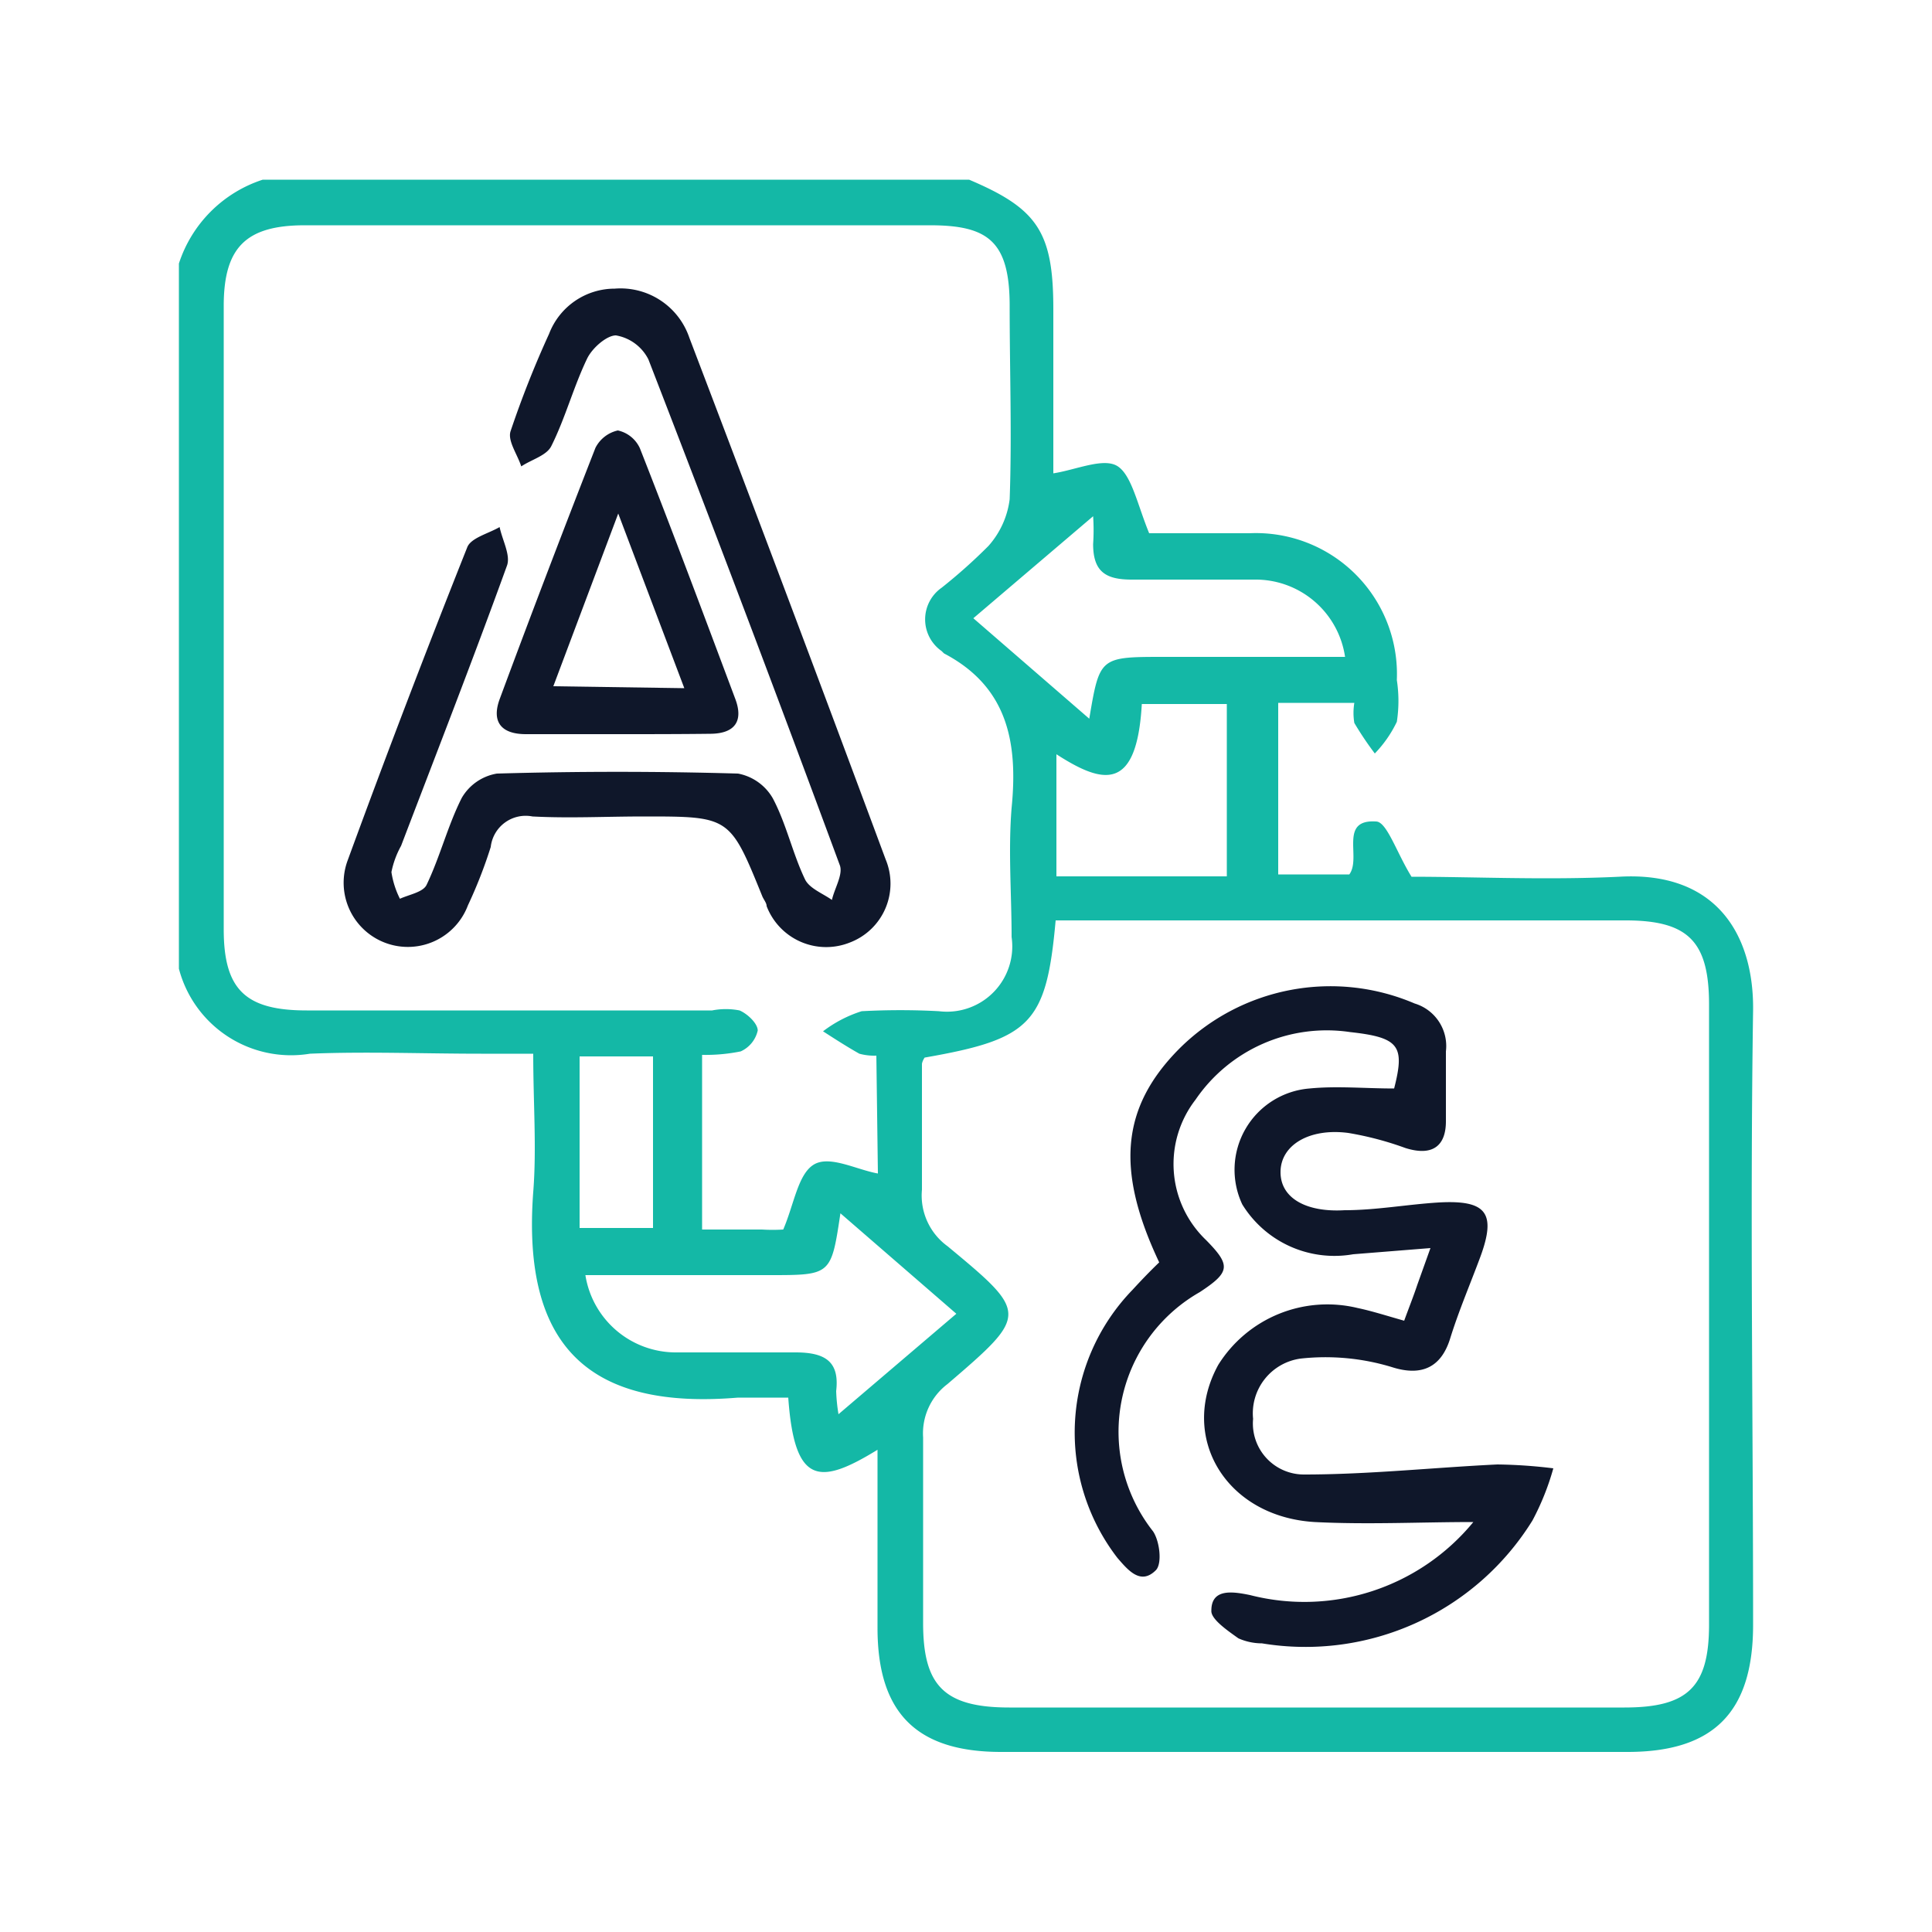
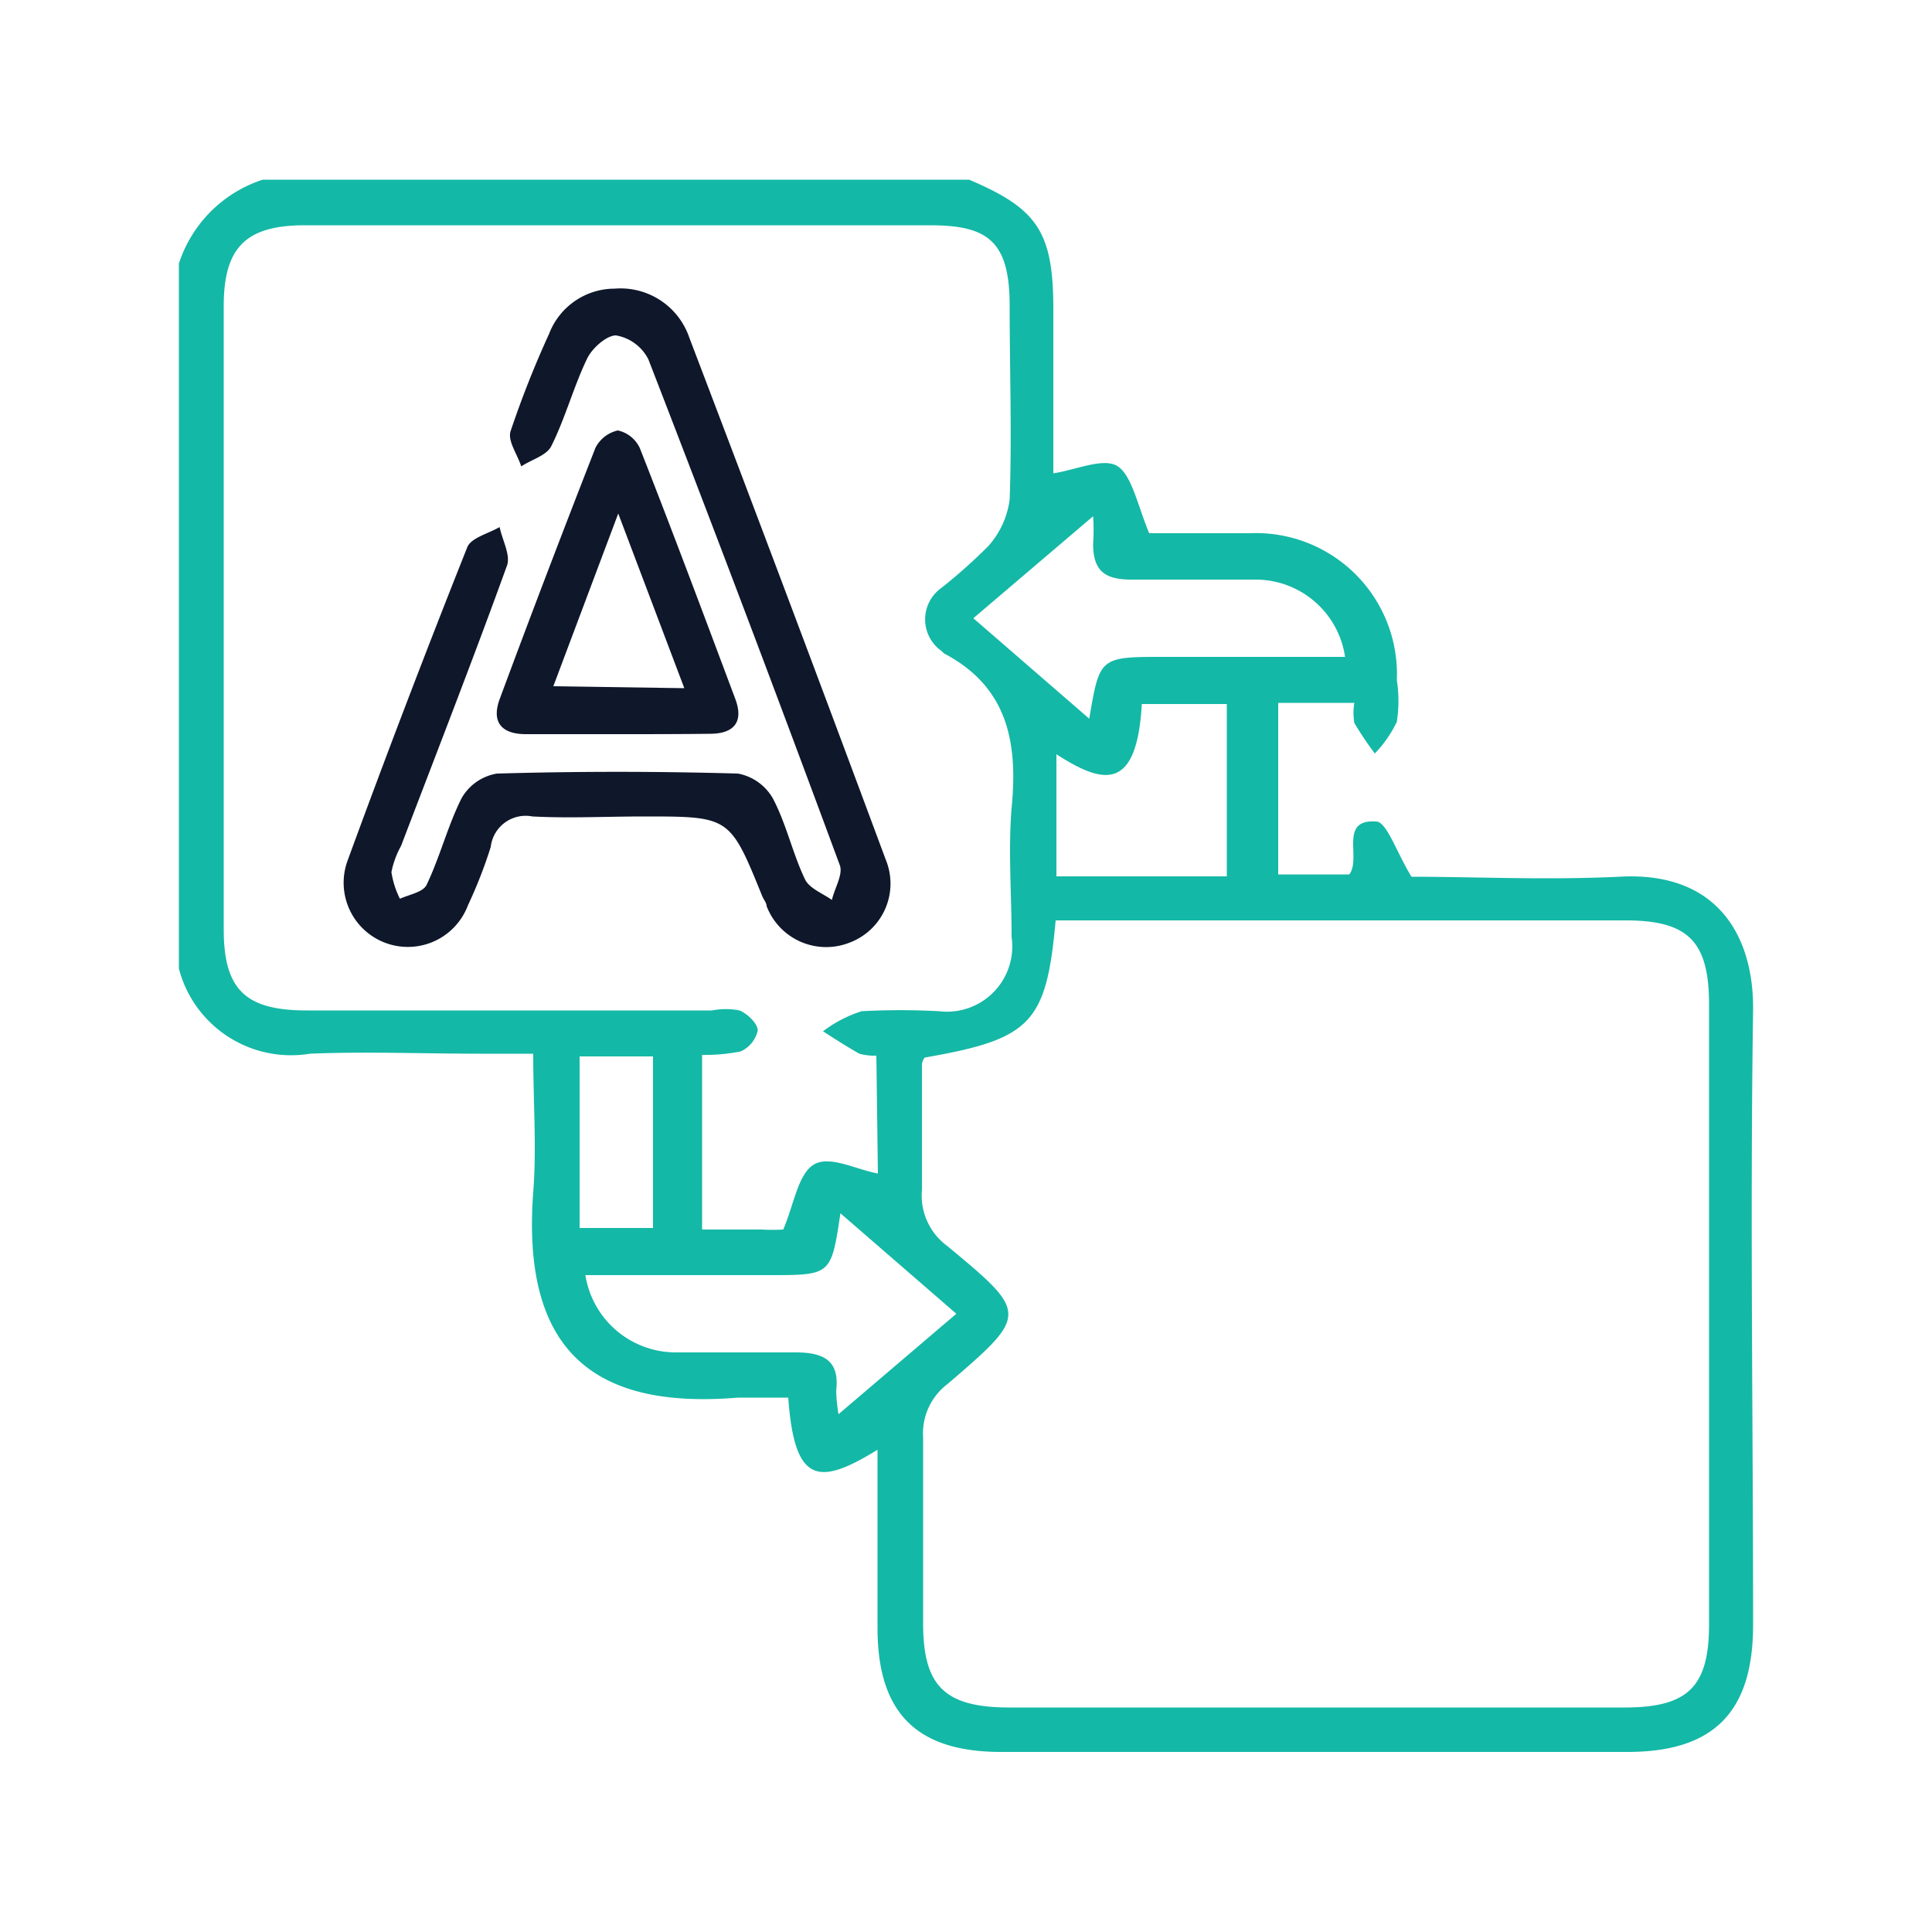
<svg xmlns="http://www.w3.org/2000/svg" id="Layer_1" data-name="Layer 1" viewBox="0 0 50 50">
  <defs>
    <style>.cls-1{fill:#14b8a6;}.cls-2{fill:#0f172a;}</style>
  </defs>
  <path class="cls-1" d="M25.08,4.65C26.85,5.4,27.26,6,27.26,8v4.25c.59-.09,1.31-.42,1.67-.18s.51,1,.81,1.73h2.6a3.65,3.65,0,0,1,3.81,3.8,3.54,3.54,0,0,1,0,1.08,3.11,3.11,0,0,1-.57.82,8.37,8.37,0,0,1-.53-.79,1.58,1.58,0,0,1,0-.52H33.08v4.44h1.84c.32-.43-.28-1.43.69-1.37.28,0,.53.8.92,1.43,1.6,0,3.49.09,5.37,0,2.55-.15,3.49,1.54,3.47,3.45-.08,5.31,0,10.61,0,15.91,0,2.24-1,3.29-3.25,3.29H25.91c-2.18,0-3.2-1-3.2-3.21V37.52c-1.5.92-2.15.92-2.31-1.35-.43,0-.87,0-1.3,0-3.83.32-5.6-1.3-5.3-5.32.09-1.14,0-2.29,0-3.58H12.45c-1.48,0-3-.06-4.43,0a3,3,0,0,1-3.39-2.2V6.82A3.38,3.38,0,0,1,6.8,4.65Zm-2.4,22.67a1.46,1.46,0,0,1-.44-.05c-.32-.18-.63-.38-.94-.58a3.28,3.28,0,0,1,1-.52,18.66,18.66,0,0,1,2,0,1.69,1.69,0,0,0,1.88-1.92c0-1.11-.09-2.23,0-3.34.17-1.71-.11-3.14-1.75-4l-.06-.06a1,1,0,0,1,0-1.64,13.9,13.9,0,0,0,1.21-1.08,2.23,2.23,0,0,0,.55-1.21c.06-1.65,0-3.31,0-5s-.57-2.09-2.07-2.09H7.89c-1.51,0-2.09.56-2.1,2.05V24.05c0,1.56.56,2.1,2.15,2.1H18.43a1.85,1.85,0,0,1,.71,0c.21.09.47.34.47.52a.78.78,0,0,1-.44.54,4.57,4.57,0,0,1-1,.09v4.52h1.55a4.48,4.48,0,0,0,.55,0c.28-.65.38-1.43.79-1.68s1.1.13,1.66.23Zm1.25.05a.43.43,0,0,0-.07.16c0,1.09,0,2.17,0,3.26a1.62,1.62,0,0,0,.66,1.46c2.1,1.74,2.1,1.77,0,3.57a1.6,1.6,0,0,0-.63,1.38c0,1.6,0,3.2,0,4.8s.52,2.19,2.23,2.19q8,0,15.92,0c1.64,0,2.19-.53,2.19-2.15V26c0-1.64-.54-2.18-2.16-2.18H27.32C27.08,26.49,26.68,26.89,23.93,27.37ZM25.19,16l3,2.6C28.46,17,28.46,17,30.13,17h4.68a2.34,2.34,0,0,0-2.35-2c-1.06,0-2.11,0-3.17,0-.67,0-1-.2-1-.92a5.35,5.35,0,0,0,0-.72ZM15.15,33a2.37,2.37,0,0,0,2.37,2c1,0,2.05,0,3.07,0,.77,0,1.14.24,1.05,1a4.54,4.54,0,0,0,.06.6L24.75,34l-3-2.6C21.51,33,21.51,33,19.92,33ZM27.34,19.52v3.16h4.41V18.22h-2.2C29.42,20.5,28.55,20.3,27.34,19.52ZM15,31.78H16.9V27.34H15Z" />
  <path class="cls-2" d="M15.91,7.47a1.88,1.88,0,0,1,1.93,1.27q2.57,6.74,5.08,13.5A1.63,1.63,0,0,1,22,24.39a1.65,1.65,0,0,1-2.16-.94c0-.08-.07-.16-.11-.25-.84-2.07-.84-2.07-3.06-2.07-1,0-1.93.05-2.89,0a.91.91,0,0,0-1.08.79,12.1,12.1,0,0,1-.59,1.51A1.66,1.66,0,0,1,9,22.26q1.49-4.07,3.09-8.09c.09-.25.55-.36.84-.53.07.34.29.73.19,1-.88,2.43-1.82,4.84-2.74,7.25a2.34,2.34,0,0,0-.25.68,2.31,2.31,0,0,0,.22.69c.24-.11.6-.17.69-.36.35-.73.55-1.54.91-2.25a1.3,1.3,0,0,1,.91-.63q3.12-.09,6.24,0a1.32,1.32,0,0,1,.9.64c.35.66.51,1.42.83,2.09.11.24.46.37.7.54.07-.31.3-.67.2-.91Q19.31,15.83,16.78,9.3a1.16,1.16,0,0,0-.84-.62c-.24,0-.62.33-.75.61-.35.73-.56,1.53-.92,2.25-.12.25-.51.35-.78.53-.1-.31-.35-.65-.28-.9a25.84,25.84,0,0,1,1-2.53A1.82,1.82,0,0,1,15.91,7.47Z" />
  <path class="cls-2" d="M16,19H13.61c-.65,0-.9-.33-.67-.93.8-2.16,1.63-4.33,2.47-6.48a.86.86,0,0,1,.58-.45.82.82,0,0,1,.57.46c.85,2.16,1.66,4.33,2.47,6.49.21.56,0,.89-.63.9C17.59,19,16.78,19,16,19Zm1.71-1.19L16,13.29l-1.68,4.47Z" />
-   <path class="cls-2" d="M38.13,39.39c-1.36,0-2.74.07-4.11,0-2.3-.14-3.52-2.2-2.49-4.07a3.33,3.33,0,0,1,3.6-1.47c.38.08.75.2,1.21.33.12-.33.24-.63.34-.93l.34-.95-2,.16a2.8,2.8,0,0,1-2.87-1.29,2.11,2.11,0,0,1,1.74-3c.71-.07,1.43,0,2.19,0,.28-1.1.14-1.32-1.14-1.46a4.11,4.11,0,0,0-4,1.75,2.72,2.72,0,0,0,.27,3.63c.65.66.63.83-.16,1.35a4.16,4.16,0,0,0-1.21,6.19c.17.25.24.82.08,1-.4.41-.73,0-1-.31a5.31,5.31,0,0,1,.39-6.94c.22-.24.45-.48.69-.71-1.12-2.37-1-4,.52-5.53a5.54,5.54,0,0,1,6.09-1.17,1.15,1.15,0,0,1,.81,1.24c0,.6,0,1.2,0,1.81s-.32.92-1.05.69a8.27,8.27,0,0,0-1.48-.39c-1-.13-1.74.31-1.75,1s.67,1.06,1.66,1c.81,0,1.62-.15,2.43-.2,1.24-.07,1.5.27,1.08,1.41-.26.7-.56,1.4-.78,2.11s-.7,1-1.51.74a5.9,5.9,0,0,0-2.36-.22,1.43,1.43,0,0,0-1.23,1.56,1.32,1.32,0,0,0,1.32,1.44c1.67,0,3.34-.18,5-.26A13.1,13.1,0,0,1,40.2,38a6.68,6.68,0,0,1-.54,1.35,6.91,6.91,0,0,1-7,3.18,1.51,1.51,0,0,1-.61-.13c-.28-.2-.72-.5-.7-.72,0-.58.56-.49,1-.4A5.66,5.66,0,0,0,38.13,39.39Z" />
</svg>